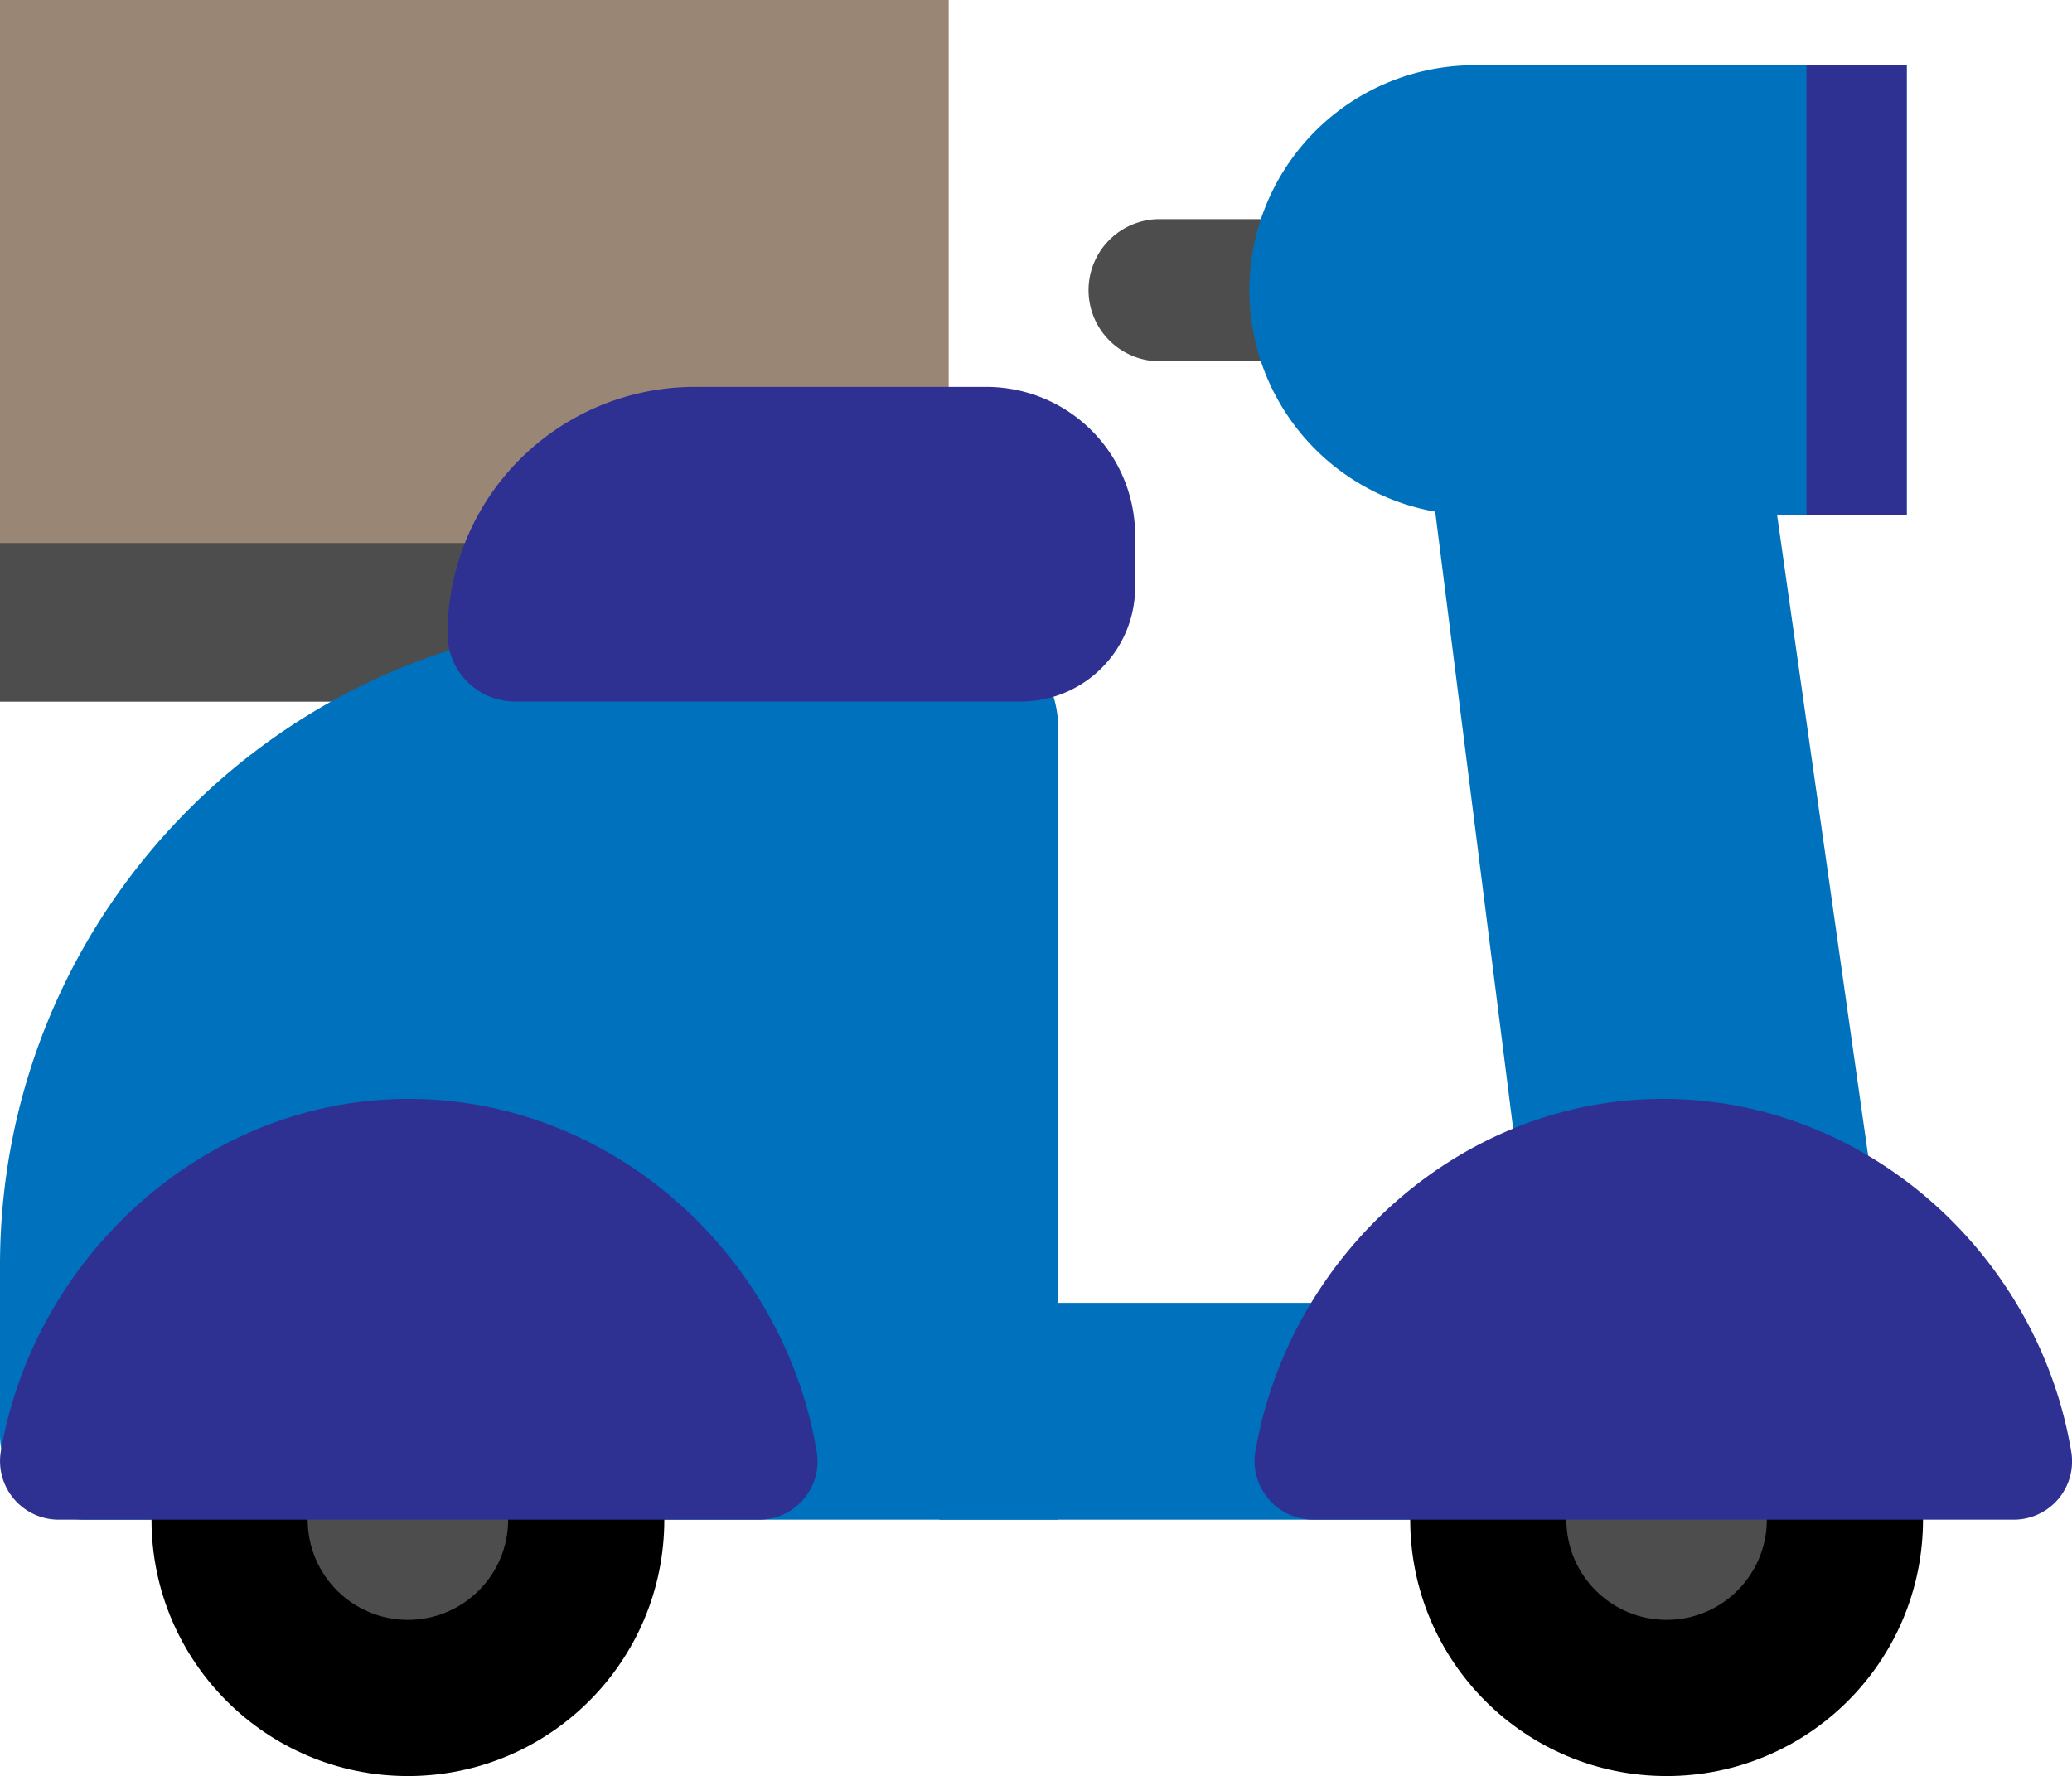
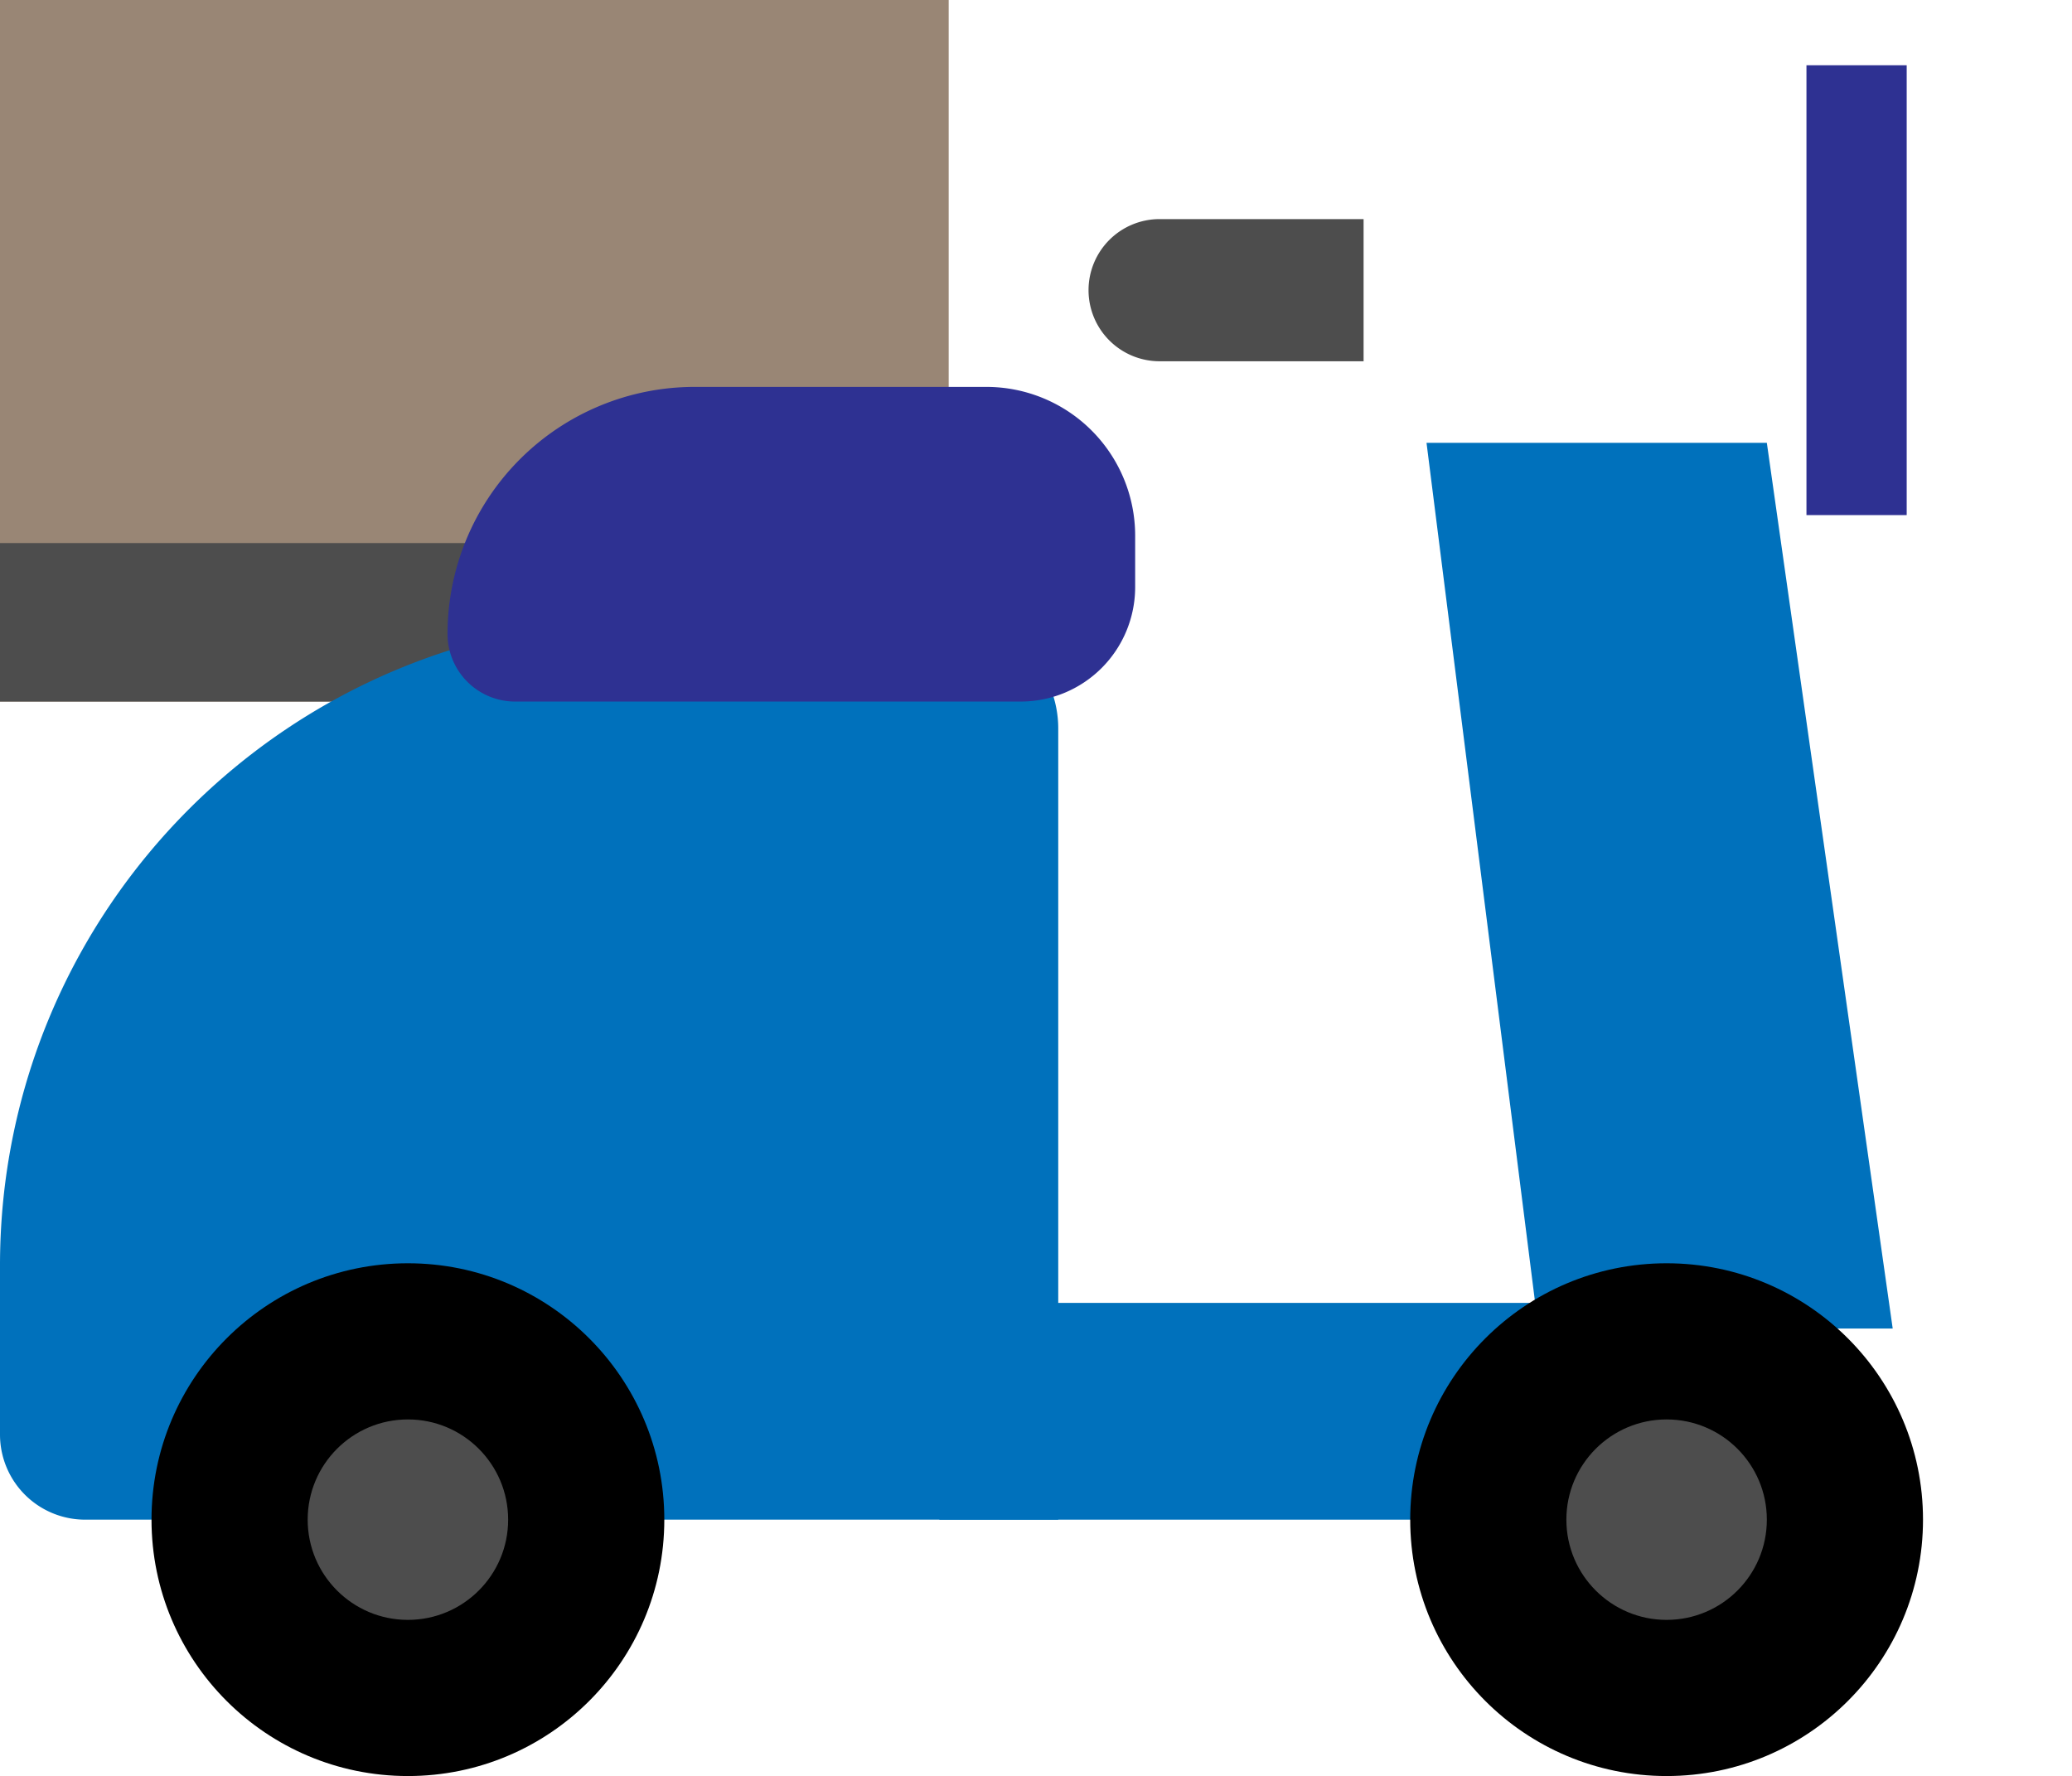
<svg xmlns="http://www.w3.org/2000/svg" viewBox="0 0 888.92 762">
  <defs>
    <style>.a{fill:#998675;}.b{fill:#4d4d4d;}.c{fill:#0071bc;}.d{fill:#2e3192;}</style>
  </defs>
  <rect class="a" width="407" height="301" />
  <rect class="b" y="233" width="317" height="68" />
  <path class="c" d="M907,747H489.52A36.52,36.52,0,0,1,453,710.48V637.91C453,485,577,361,729.91,361H860.48A46.52,46.52,0,0,1,907,407.52Z" transform="translate(-453 -95)" />
  <rect class="c" x="403" y="559" width="281" height="93" />
  <polygon class="c" points="812 570 660 570 612 190 758 190 812 570" />
  <circle cx="715" cy="652" r="110" />
  <circle class="b" cx="715" cy="652" r="43" />
  <circle cx="175" cy="652" r="110" />
  <circle class="b" cx="175" cy="652" r="43" />
-   <path class="d" d="M1016.36,747a25.16,25.16,0,0,1-24.74-29.53c14.56-83.85,87.86-151,174.88-151,87.44,0,161,67,175.07,151.23A25,25,0,0,1,1317,747Z" transform="translate(-453 -95)" />
  <path class="b" d="M497.5,94H585a0,0,0,0,1,0,0v61a0,0,0,0,1,0,0H497.5A30.5,30.5,0,0,1,467,124.5v0A30.5,30.5,0,0,1,497.5,94Z" />
-   <path class="c" d="M632.5,28H818a0,0,0,0,1,0,0V221a0,0,0,0,1,0,0H632.5A96.5,96.5,0,0,1,536,124.5v0A96.5,96.5,0,0,1,632.5,28Z" />
  <rect class="d" x="775" y="28" width="43" height="193" />
  <path class="d" d="M298,166H423.18A63.82,63.82,0,0,1,487,229.82v22.07A49.12,49.12,0,0,1,437.88,301H221a29,29,0,0,1-29-29v0A106,106,0,0,1,298,166Z" />
-   <path class="d" d="M478.14,747a25.16,25.16,0,0,1-24.74-29.53c14.56-83.85,87.86-151,174.88-151,87.45,0,161,67,175.07,151.23A25,25,0,0,1,778.74,747Z" transform="translate(-453 -95)" />
</svg>